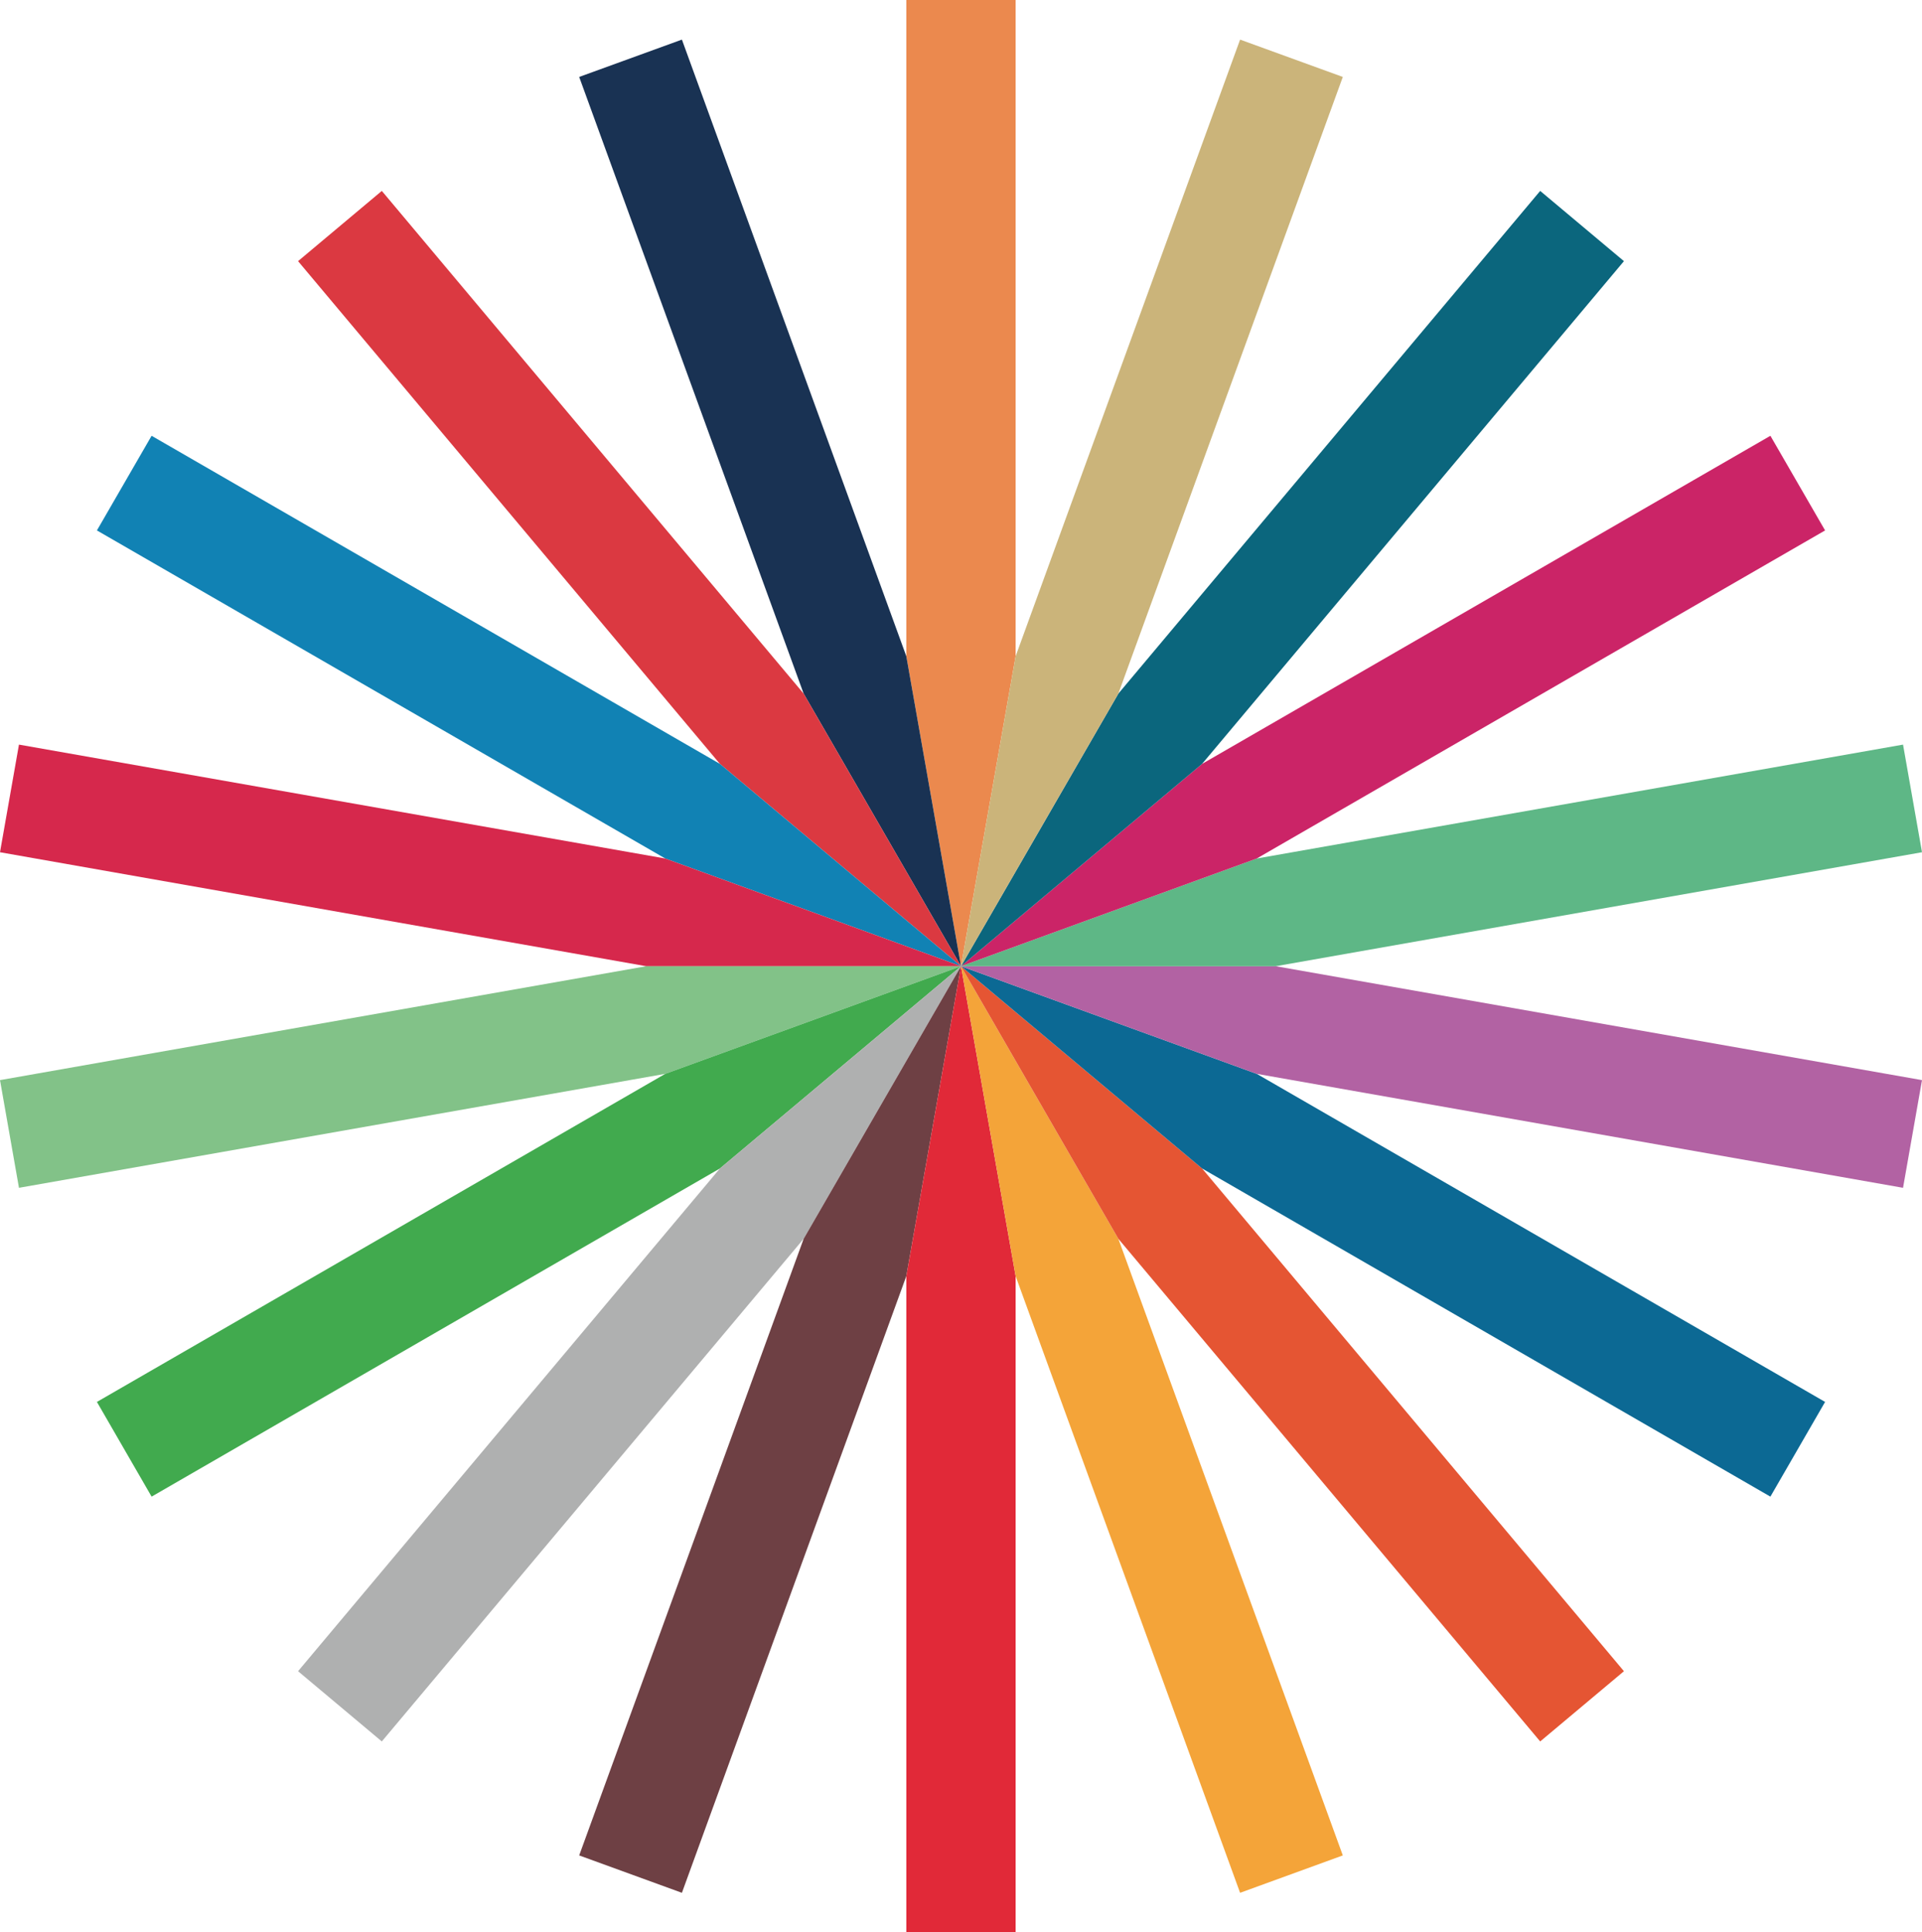
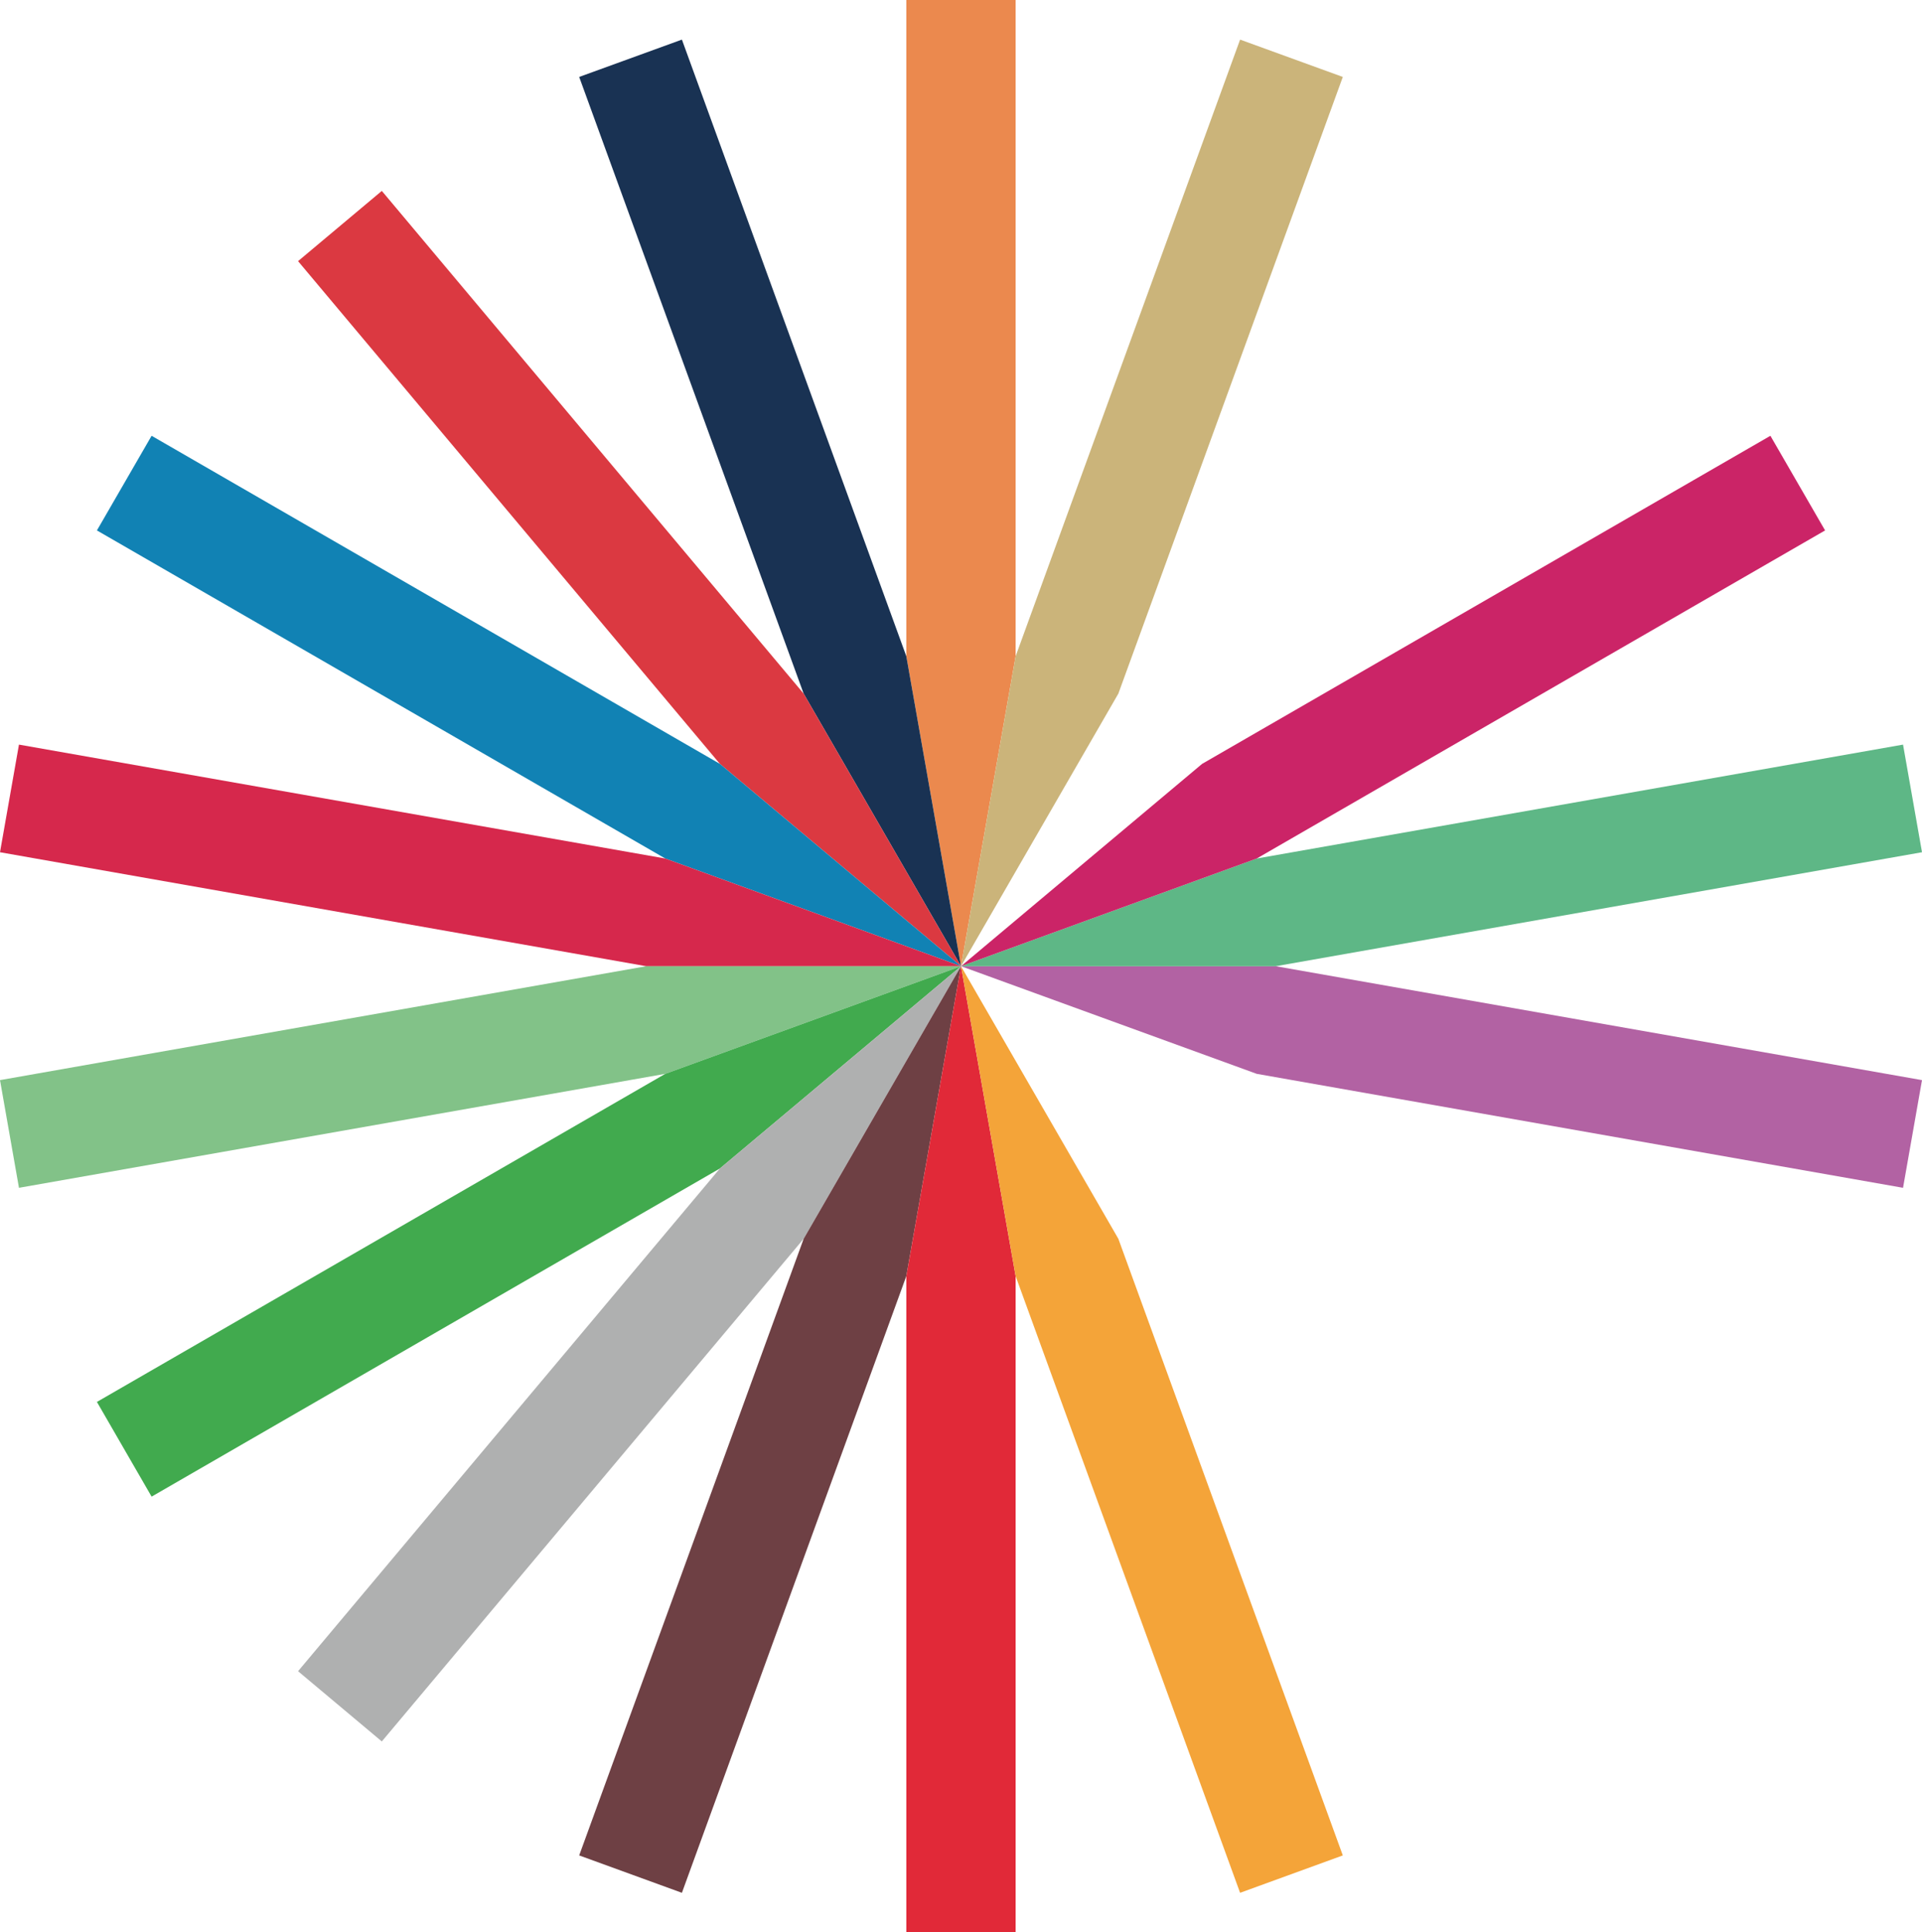
<svg xmlns="http://www.w3.org/2000/svg" id="Calque_1" data-name="Calque 1" viewBox="0 0 321.26 322.99">
  <defs>
    <style>
      .cls-1 {
        fill: #f4a439;
      }

      .cls-2 {
        fill: #e55533;
      }

      .cls-3 {
        fill: #eb894e;
      }

      .cls-4 {
        fill: #b262a3;
      }

      .cls-5 {
        fill: #cb2467;
      }

      .cls-6 {
        fill: #cbb47a;
      }

      .cls-7 {
        fill: #e12938;
      }

      .cls-8 {
        fill: #db3941;
      }

      .cls-9 {
        fill: #afb0b0;
      }

      .cls-10 {
        fill: #d6284c;
      }

      .cls-11 {
        fill: #1182b4;
      }

      .cls-12 {
        fill: #41aa4e;
      }

      .cls-13 {
        fill: #193253;
      }

      .cls-14 {
        fill: #0c6994;
      }

      .cls-15 {
        fill: #0b667d;
      }

      .cls-16 {
        fill: #6e4044;
      }

      .cls-17 {
        fill: #5eb786;
      }

      .cls-18 {
        fill: #82c288;
      }
    </style>
  </defs>
  <polygon class="cls-3" points="169.76 109.69 160.63 161.5 151.49 109.69 151.49 0 169.76 0 169.76 109.69" />
  <polygon class="cls-13" points="151.49 109.69 160.63 161.5 134.33 115.94 96.81 12.86 113.98 6.62 151.49 109.69" />
  <polygon class="cls-8" points="134.33 115.94 160.63 161.5 120.33 127.68 49.82 43.65 63.82 31.91 134.33 115.94" />
  <polygon class="cls-11" points="120.33 127.68 160.63 161.5 111.2 143.5 16.2 88.66 25.34 72.84 120.33 127.68" />
  <polygon class="cls-10" points="111.2 143.5 160.63 161.5 108.02 161.5 0 142.45 3.17 124.46 111.2 143.5" />
  <polygon class="cls-18" points="108.02 161.5 160.63 161.5 111.2 179.49 3.17 198.54 0 180.54 108.02 161.5" />
  <polygon class="cls-12" points="111.2 179.49 160.63 161.5 120.33 195.31 25.34 250.16 16.2 234.33 111.2 179.49" />
  <polygon class="cls-9" points="120.33 195.31 160.63 161.5 134.33 207.06 63.82 291.08 49.82 279.34 120.33 195.31" />
  <polygon class="cls-16" points="134.33 207.06 160.63 161.5 151.49 213.3 113.98 316.38 96.81 310.13 134.33 207.06" />
  <polygon class="cls-7" points="151.49 213.3 160.63 161.5 169.76 213.3 169.76 322.99 151.49 322.99 151.49 213.3" />
  <polygon class="cls-1" points="169.76 213.3 160.63 161.5 186.93 207.06 224.45 310.13 207.28 316.38 169.76 213.3" />
-   <polygon class="cls-2" points="186.93 207.06 160.63 161.5 200.93 195.31 271.44 279.34 257.44 291.08 186.93 207.06" />
-   <polygon class="cls-14" points="200.93 195.31 160.63 161.5 210.06 179.49 305.06 234.33 295.92 250.16 200.93 195.31" />
  <polygon class="cls-4" points="210.06 179.49 160.63 161.5 213.24 161.5 321.26 180.54 318.09 198.54 210.06 179.49" />
  <polygon class="cls-17" points="213.24 161.5 160.63 161.5 210.06 143.5 318.09 124.46 321.26 142.45 213.24 161.5" />
  <polygon class="cls-5" points="210.06 143.5 160.63 161.5 200.93 127.68 295.92 72.84 305.06 88.66 210.06 143.5" />
-   <polygon class="cls-15" points="200.93 127.68 160.63 161.5 186.93 115.94 257.44 31.91 271.44 43.65 200.93 127.68" />
  <polygon class="cls-6" points="186.93 115.94 160.63 161.5 169.76 109.69 207.28 6.62 224.45 12.86 186.93 115.94" />
</svg>